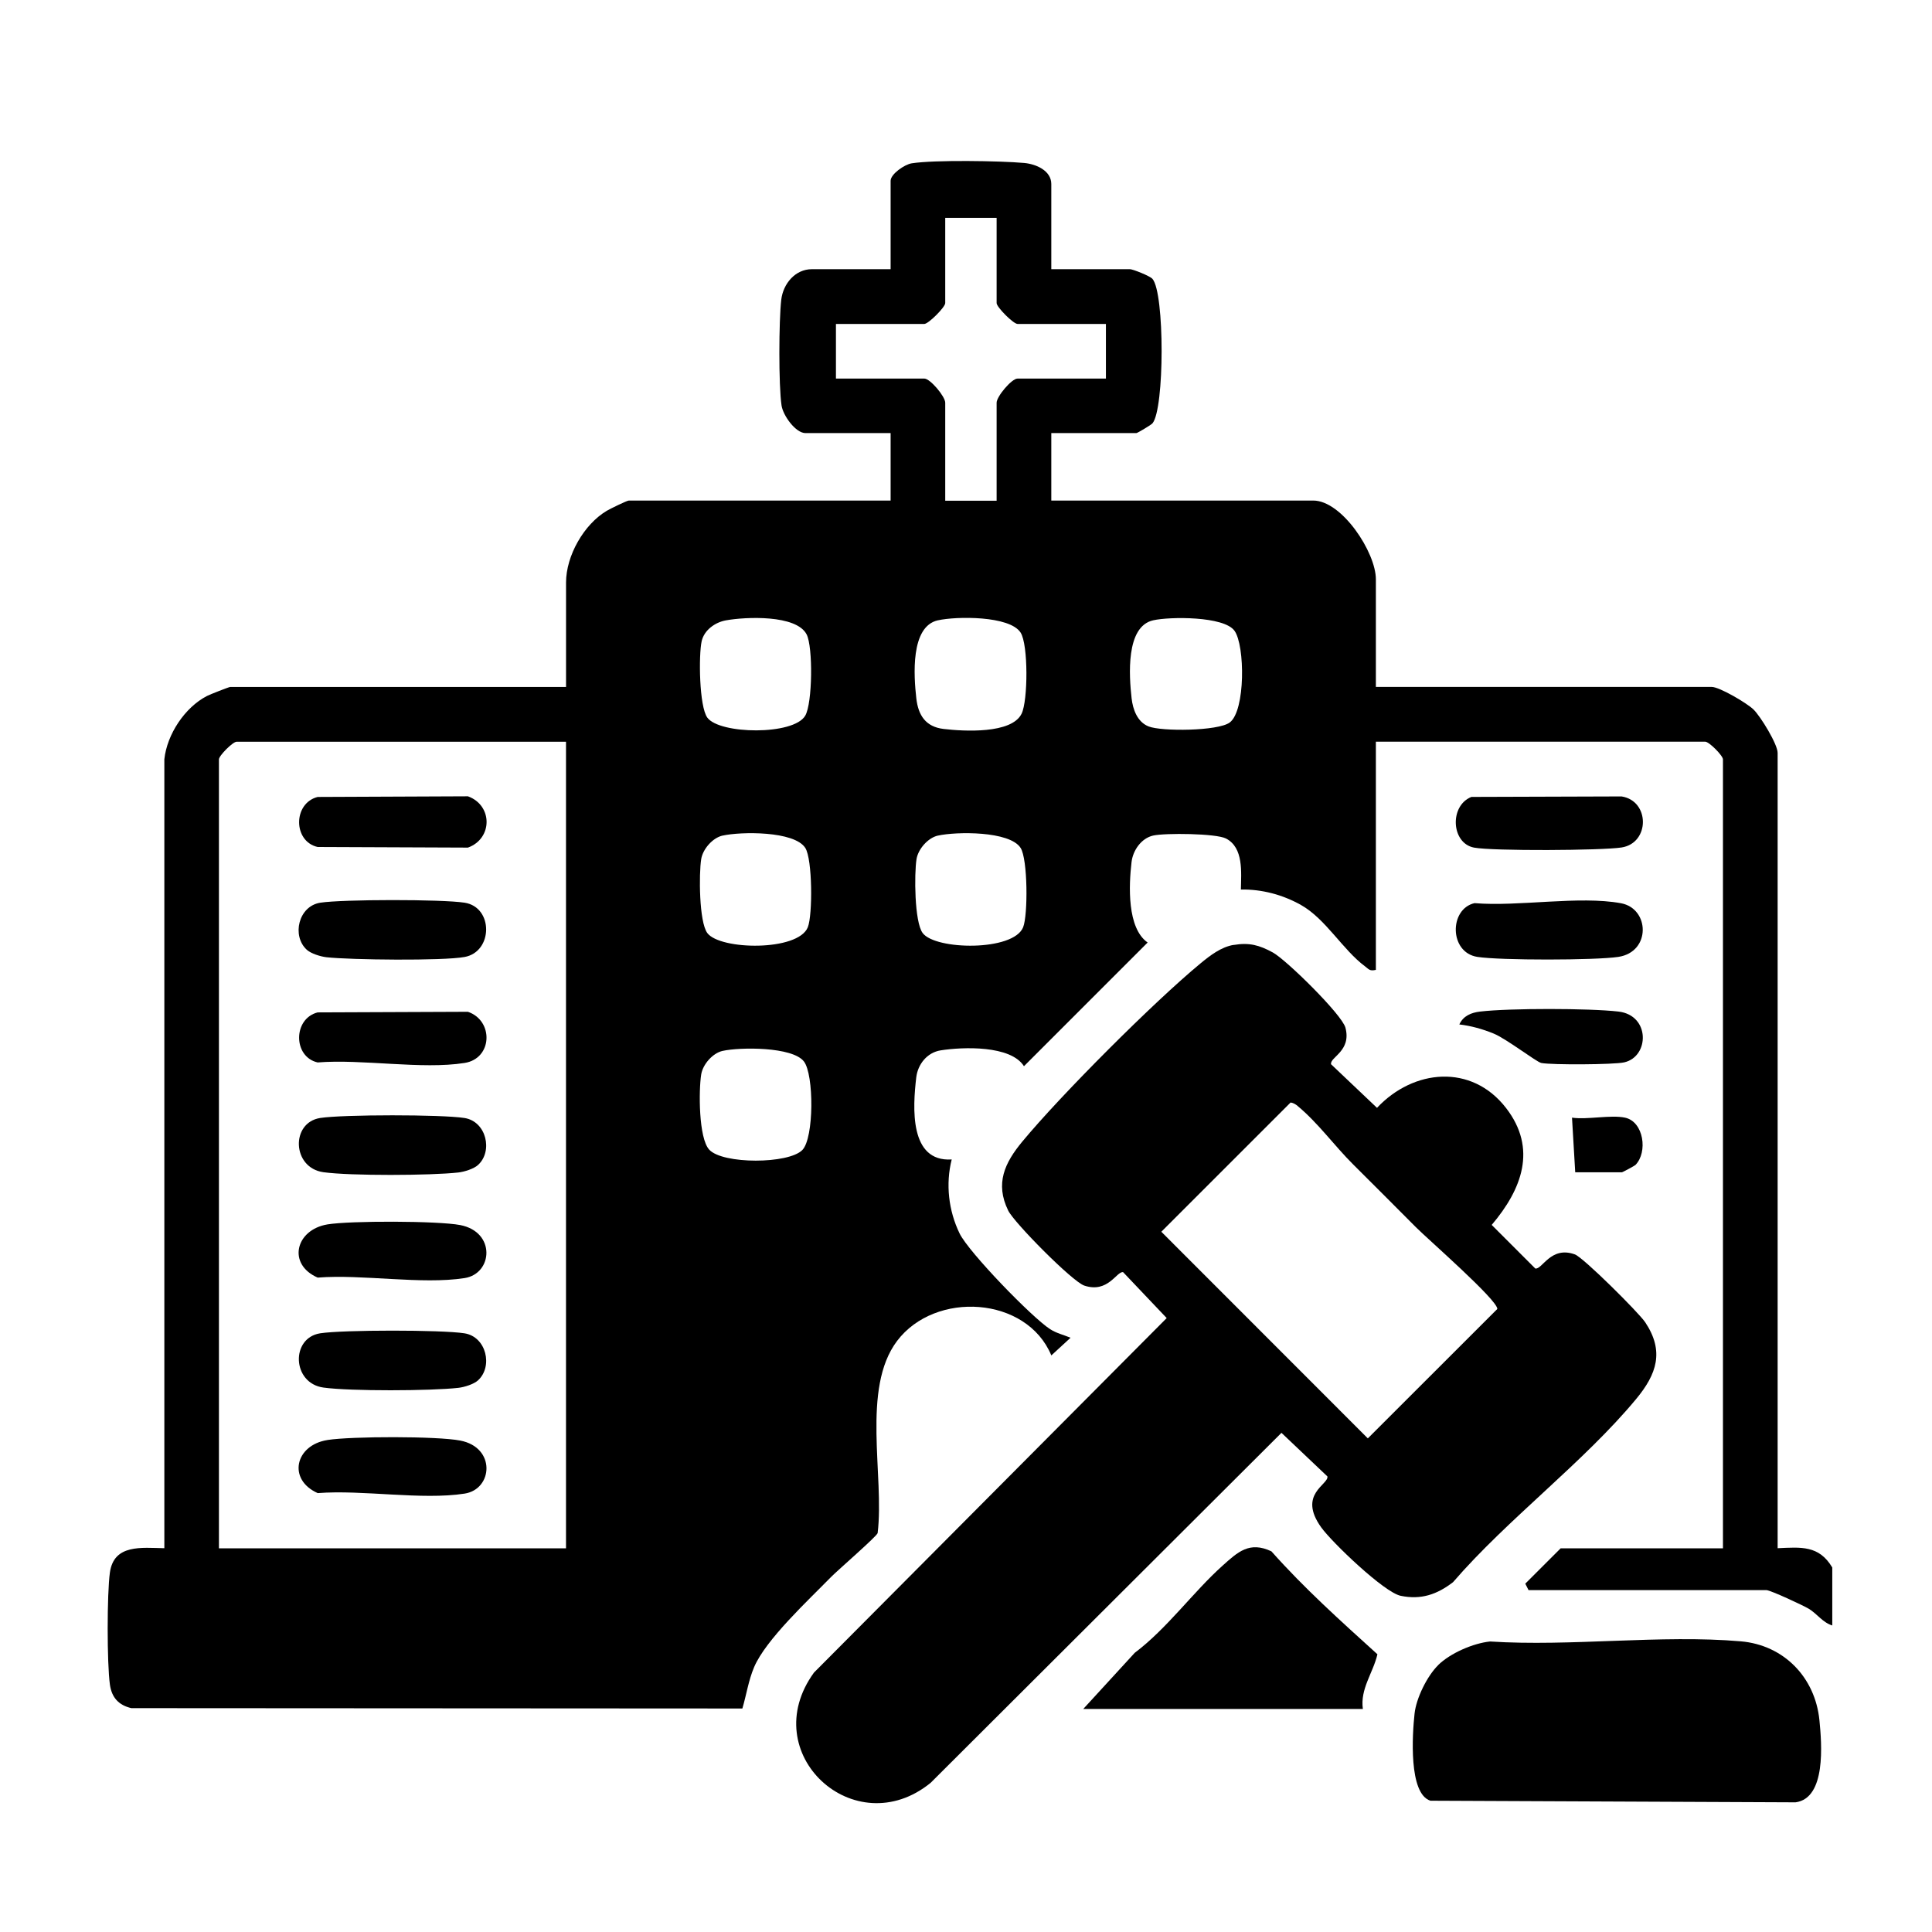
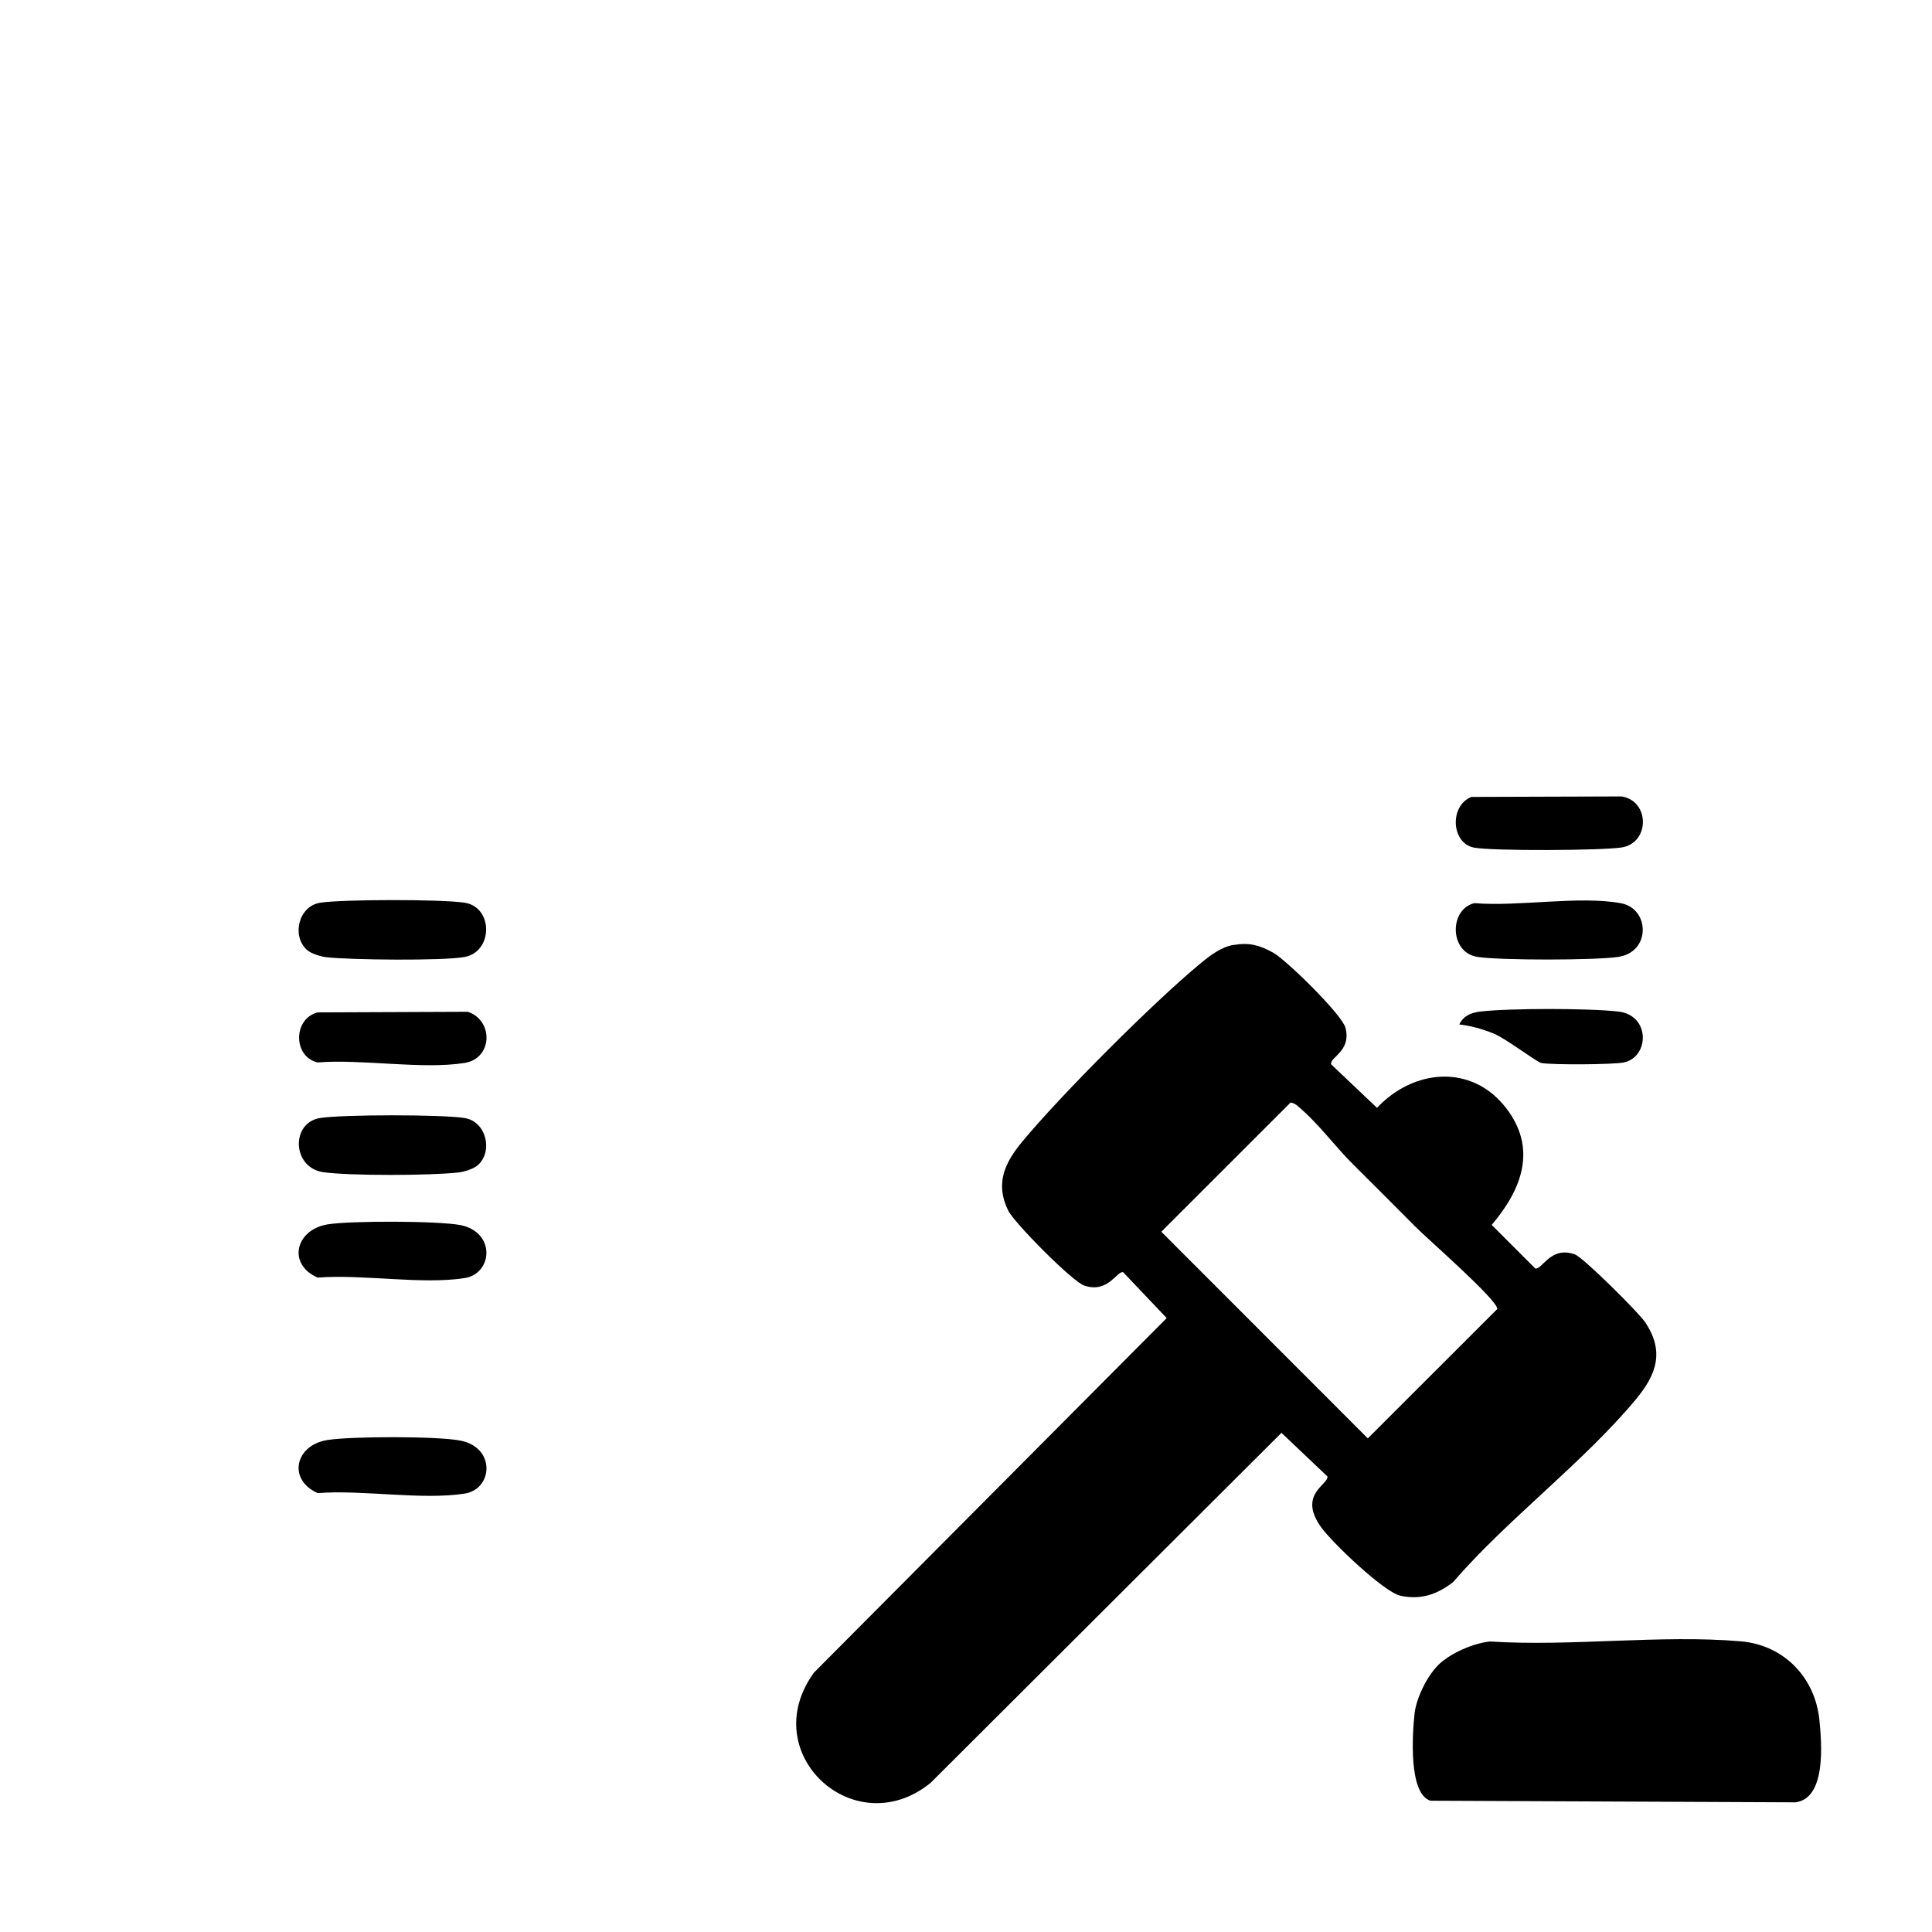
<svg xmlns="http://www.w3.org/2000/svg" width="60" height="60" viewBox="0 0 60 60" fill="none">
-   <path d="M56.901 50.48C56.6 50.385 56.432 50.117 56.172 49.961C55.994 49.854 54.976 49.382 54.855 49.382H47.47L47.369 49.182L48.468 48.084H53.508V23.583C53.508 23.466 53.077 23.034 52.959 23.034H42.729V30.12C42.531 30.165 42.509 30.098 42.391 30.01C41.697 29.495 41.173 28.538 40.403 28.105C39.837 27.787 39.193 27.614 38.537 27.625C38.545 27.098 38.627 26.326 38.075 26.041C37.766 25.881 36.184 25.866 35.813 25.949C35.442 26.032 35.183 26.411 35.141 26.774C35.056 27.497 34.998 28.822 35.641 29.271L31.8 33.112C31.39 32.458 29.903 32.511 29.212 32.62C28.791 32.687 28.503 33.053 28.455 33.46C28.346 34.393 28.236 36.092 29.556 36.008C29.363 36.773 29.457 37.596 29.801 38.306C30.083 38.888 32.053 40.921 32.615 41.28C32.817 41.409 33.034 41.455 33.247 41.545L32.65 42.094C31.886 40.255 29.043 40.076 27.859 41.645C26.743 43.124 27.471 45.84 27.256 47.611C27.236 47.708 25.993 48.786 25.81 48.974C25.115 49.686 23.781 50.919 23.419 51.776C23.244 52.19 23.181 52.632 23.055 53.059L4.079 53.048C3.687 52.956 3.47 52.722 3.413 52.316C3.321 51.652 3.321 49.5 3.413 48.836C3.537 47.948 4.399 48.069 5.104 48.081V23.579C5.187 22.805 5.74 21.968 6.43 21.613C6.516 21.568 7.111 21.334 7.149 21.334H17.579V18.091C17.579 17.26 18.132 16.286 18.844 15.863C18.946 15.802 19.47 15.546 19.525 15.546H27.659V13.45H25.014C24.709 13.45 24.319 12.906 24.272 12.595C24.178 11.978 24.187 9.945 24.263 9.306C24.322 8.813 24.694 8.36 25.214 8.36H27.659V5.615C27.659 5.407 28.09 5.107 28.314 5.072C29.018 4.962 31.052 4.994 31.805 5.061C32.168 5.093 32.649 5.295 32.649 5.715V8.36H35.094C35.181 8.36 35.713 8.57 35.791 8.661C36.172 9.102 36.167 12.702 35.791 13.147C35.746 13.2 35.323 13.449 35.294 13.449H32.649V15.545H40.783C41.676 15.545 42.729 17.157 42.729 17.99V21.333H53.159C53.4 21.333 54.252 21.835 54.456 22.033C54.676 22.246 55.206 23.113 55.206 23.38V48.081C55.934 48.049 56.488 47.985 56.903 48.68V50.477L56.901 50.48ZM30.951 6.767H29.355V9.412C29.355 9.54 28.833 10.06 28.706 10.06H25.961V11.757H28.706C28.888 11.757 29.355 12.314 29.355 12.506V15.55H30.951V12.506C30.951 12.314 31.418 11.757 31.6 11.757H34.345V10.06H31.6C31.473 10.06 30.951 9.54 30.951 9.412V6.767ZM22.542 19.266C22.209 19.326 21.869 19.567 21.791 19.912C21.695 20.342 21.712 21.943 21.968 22.288C22.351 22.806 24.642 22.841 25.006 22.228C25.234 21.844 25.25 20.09 25.051 19.703C24.731 19.084 23.158 19.155 22.542 19.266ZM29.127 19.264C28.268 19.456 28.379 20.998 28.457 21.687C28.517 22.219 28.751 22.572 29.303 22.638C29.935 22.713 31.418 22.797 31.727 22.164C31.925 21.757 31.937 20.023 31.696 19.646C31.357 19.117 29.697 19.137 29.127 19.265V19.264ZM35.813 19.264C34.954 19.456 35.065 20.998 35.143 21.687C35.182 22.032 35.32 22.42 35.668 22.559C36.072 22.721 37.828 22.706 38.19 22.438C38.681 22.073 38.666 20.047 38.339 19.59C38.012 19.132 36.329 19.148 35.813 19.264ZM17.578 23.035H7.348C7.231 23.035 6.799 23.467 6.799 23.584V48.085H17.578V23.035ZM22.439 25.95C22.131 26.019 21.825 26.37 21.776 26.683C21.704 27.135 21.709 28.627 21.966 28.976C22.362 29.508 24.785 29.549 25.087 28.797C25.24 28.416 25.232 26.679 25.009 26.333C24.669 25.803 23.009 25.823 22.439 25.951V25.95ZM29.127 25.95C28.818 26.019 28.512 26.37 28.463 26.683C28.392 27.135 28.396 28.627 28.654 28.976C29.05 29.508 31.472 29.549 31.774 28.797C31.927 28.416 31.919 26.679 31.696 26.333C31.357 25.803 29.697 25.823 29.127 25.951V25.95ZM22.439 32.637C22.131 32.706 21.825 33.057 21.776 33.37C21.698 33.863 21.694 35.345 22.026 35.704C22.445 36.159 24.488 36.154 24.918 35.714C25.283 35.34 25.28 33.368 24.966 32.964C24.607 32.502 22.976 32.517 22.44 32.637H22.439Z" fill="black" />
  <path d="M38.31 29.347C38.796 29.265 39.108 29.351 39.527 29.579C39.946 29.807 41.677 31.509 41.784 31.916C41.976 32.645 41.298 32.828 41.337 33.051L42.764 34.405C43.896 33.199 45.702 33.027 46.771 34.409C47.75 35.674 47.26 36.941 46.326 38.041L47.68 39.395C47.897 39.433 48.159 38.684 48.91 38.957C49.172 39.052 50.894 40.765 51.094 41.065C51.695 41.967 51.45 42.677 50.814 43.445C49.183 45.414 46.819 47.173 45.126 49.135C44.63 49.518 44.132 49.69 43.499 49.559C42.985 49.453 41.365 47.899 41.032 47.435C40.29 46.401 41.269 46.106 41.224 45.852L39.797 44.498L28.902 55.367C26.547 57.285 23.452 54.457 25.279 51.943L36.233 40.934L34.879 39.508C34.678 39.473 34.414 40.172 33.673 39.925C33.304 39.802 31.495 37.974 31.31 37.594C30.898 36.751 31.205 36.11 31.746 35.456C32.949 34.003 35.833 31.116 37.285 29.917C37.58 29.674 37.921 29.41 38.309 29.345L38.31 29.347ZM40.3 34.347C40.235 34.293 40.167 34.252 40.081 34.239L36.066 38.253L42.479 44.67L46.501 40.651C46.503 40.367 44.347 38.488 43.971 38.111C43.328 37.464 42.675 36.81 42.025 36.164C41.44 35.583 40.943 34.883 40.299 34.347H40.3Z" fill="black" />
  <path d="M44.663 51.711C45.039 51.341 45.751 51.031 46.276 50.978C48.792 51.14 51.579 50.759 54.063 50.973C55.403 51.089 56.372 52.095 56.504 53.423C56.577 54.157 56.716 55.846 55.762 55.973L44.424 55.923C43.739 55.709 43.861 53.853 43.93 53.222C43.982 52.736 44.32 52.051 44.665 51.711H44.663Z" fill="black" />
-   <path d="M33.641 53.074L35.24 51.33C36.251 50.569 37.051 49.444 37.97 48.621C38.441 48.199 38.801 47.856 39.485 48.178C40.506 49.328 41.64 50.344 42.777 51.375C42.645 51.95 42.235 52.451 42.325 53.074H33.642H33.641Z" fill="black" />
  <path d="M45.796 28.048C47.158 28.162 49.043 27.811 50.342 28.051C51.233 28.216 51.278 29.562 50.26 29.717C49.55 29.825 46.586 29.828 45.88 29.717C45.001 29.58 45.003 28.225 45.796 28.047V28.048Z" fill="black" />
  <path d="M45.695 24.749L50.36 24.734C51.244 24.873 51.241 26.182 50.36 26.319C49.743 26.415 46.353 26.433 45.777 26.323C45.067 26.188 45.007 25.023 45.696 24.749H45.695Z" fill="black" />
  <path d="M45.321 31.815C45.443 31.548 45.691 31.447 45.967 31.415C46.871 31.308 49.358 31.31 50.263 31.415C51.254 31.53 51.227 32.817 50.439 32.993C50.116 33.065 48.197 33.075 47.867 33.012C47.718 32.984 46.787 32.262 46.386 32.098C46.044 31.958 45.687 31.858 45.32 31.815H45.321Z" fill="black" />
-   <path d="M50.467 34.71C51.05 34.834 51.18 35.785 50.789 36.18C50.765 36.204 50.391 36.407 50.367 36.407H48.92L48.82 34.71C49.301 34.779 50.023 34.615 50.467 34.71Z" fill="black" />
  <path d="M9.525 29.493C9.058 29.065 9.265 28.14 9.949 28.034C10.633 27.928 13.72 27.924 14.428 28.034C15.327 28.174 15.314 29.558 14.428 29.72C13.751 29.844 10.887 29.811 10.14 29.728C9.956 29.707 9.659 29.616 9.525 29.494V29.493Z" fill="black" />
  <path d="M14.847 36.179C14.713 36.301 14.416 36.393 14.232 36.413C13.374 36.509 10.881 36.52 10.044 36.404C9.067 36.268 9.024 34.864 9.943 34.72C10.651 34.61 13.715 34.609 14.423 34.72C15.107 34.827 15.314 35.752 14.847 36.178V36.179Z" fill="black" />
-   <path d="M14.847 42.867C14.713 42.989 14.416 43.081 14.232 43.101C13.374 43.197 10.881 43.208 10.044 43.092C9.067 42.956 9.024 41.551 9.943 41.407C10.651 41.297 13.715 41.296 14.423 41.407C15.107 41.514 15.314 42.439 14.847 42.866V42.867Z" fill="black" />
  <path d="M10.172 44.72C10.918 44.604 13.57 44.598 14.293 44.738C15.407 44.953 15.306 46.248 14.431 46.385C13.098 46.593 11.255 46.26 9.867 46.37C8.922 45.95 9.165 44.877 10.171 44.721L10.172 44.72Z" fill="black" />
  <path d="M10.168 38.025C10.868 37.908 13.602 37.913 14.291 38.045C15.405 38.26 15.304 39.555 14.429 39.692C13.096 39.9 11.254 39.567 9.866 39.677C8.915 39.263 9.177 38.191 10.168 38.025Z" fill="black" />
-   <path d="M9.865 24.75L14.532 24.73C15.306 25.011 15.303 26.044 14.532 26.323L9.865 26.304C9.1 26.133 9.095 24.946 9.865 24.75V24.75Z" fill="black" />
  <path d="M9.864 31.441L14.531 31.422C15.336 31.696 15.299 32.874 14.428 33.011C13.1 33.221 11.249 32.884 9.865 32.995C9.1 32.824 9.095 31.637 9.865 31.441H9.864Z" fill="black" />
</svg>